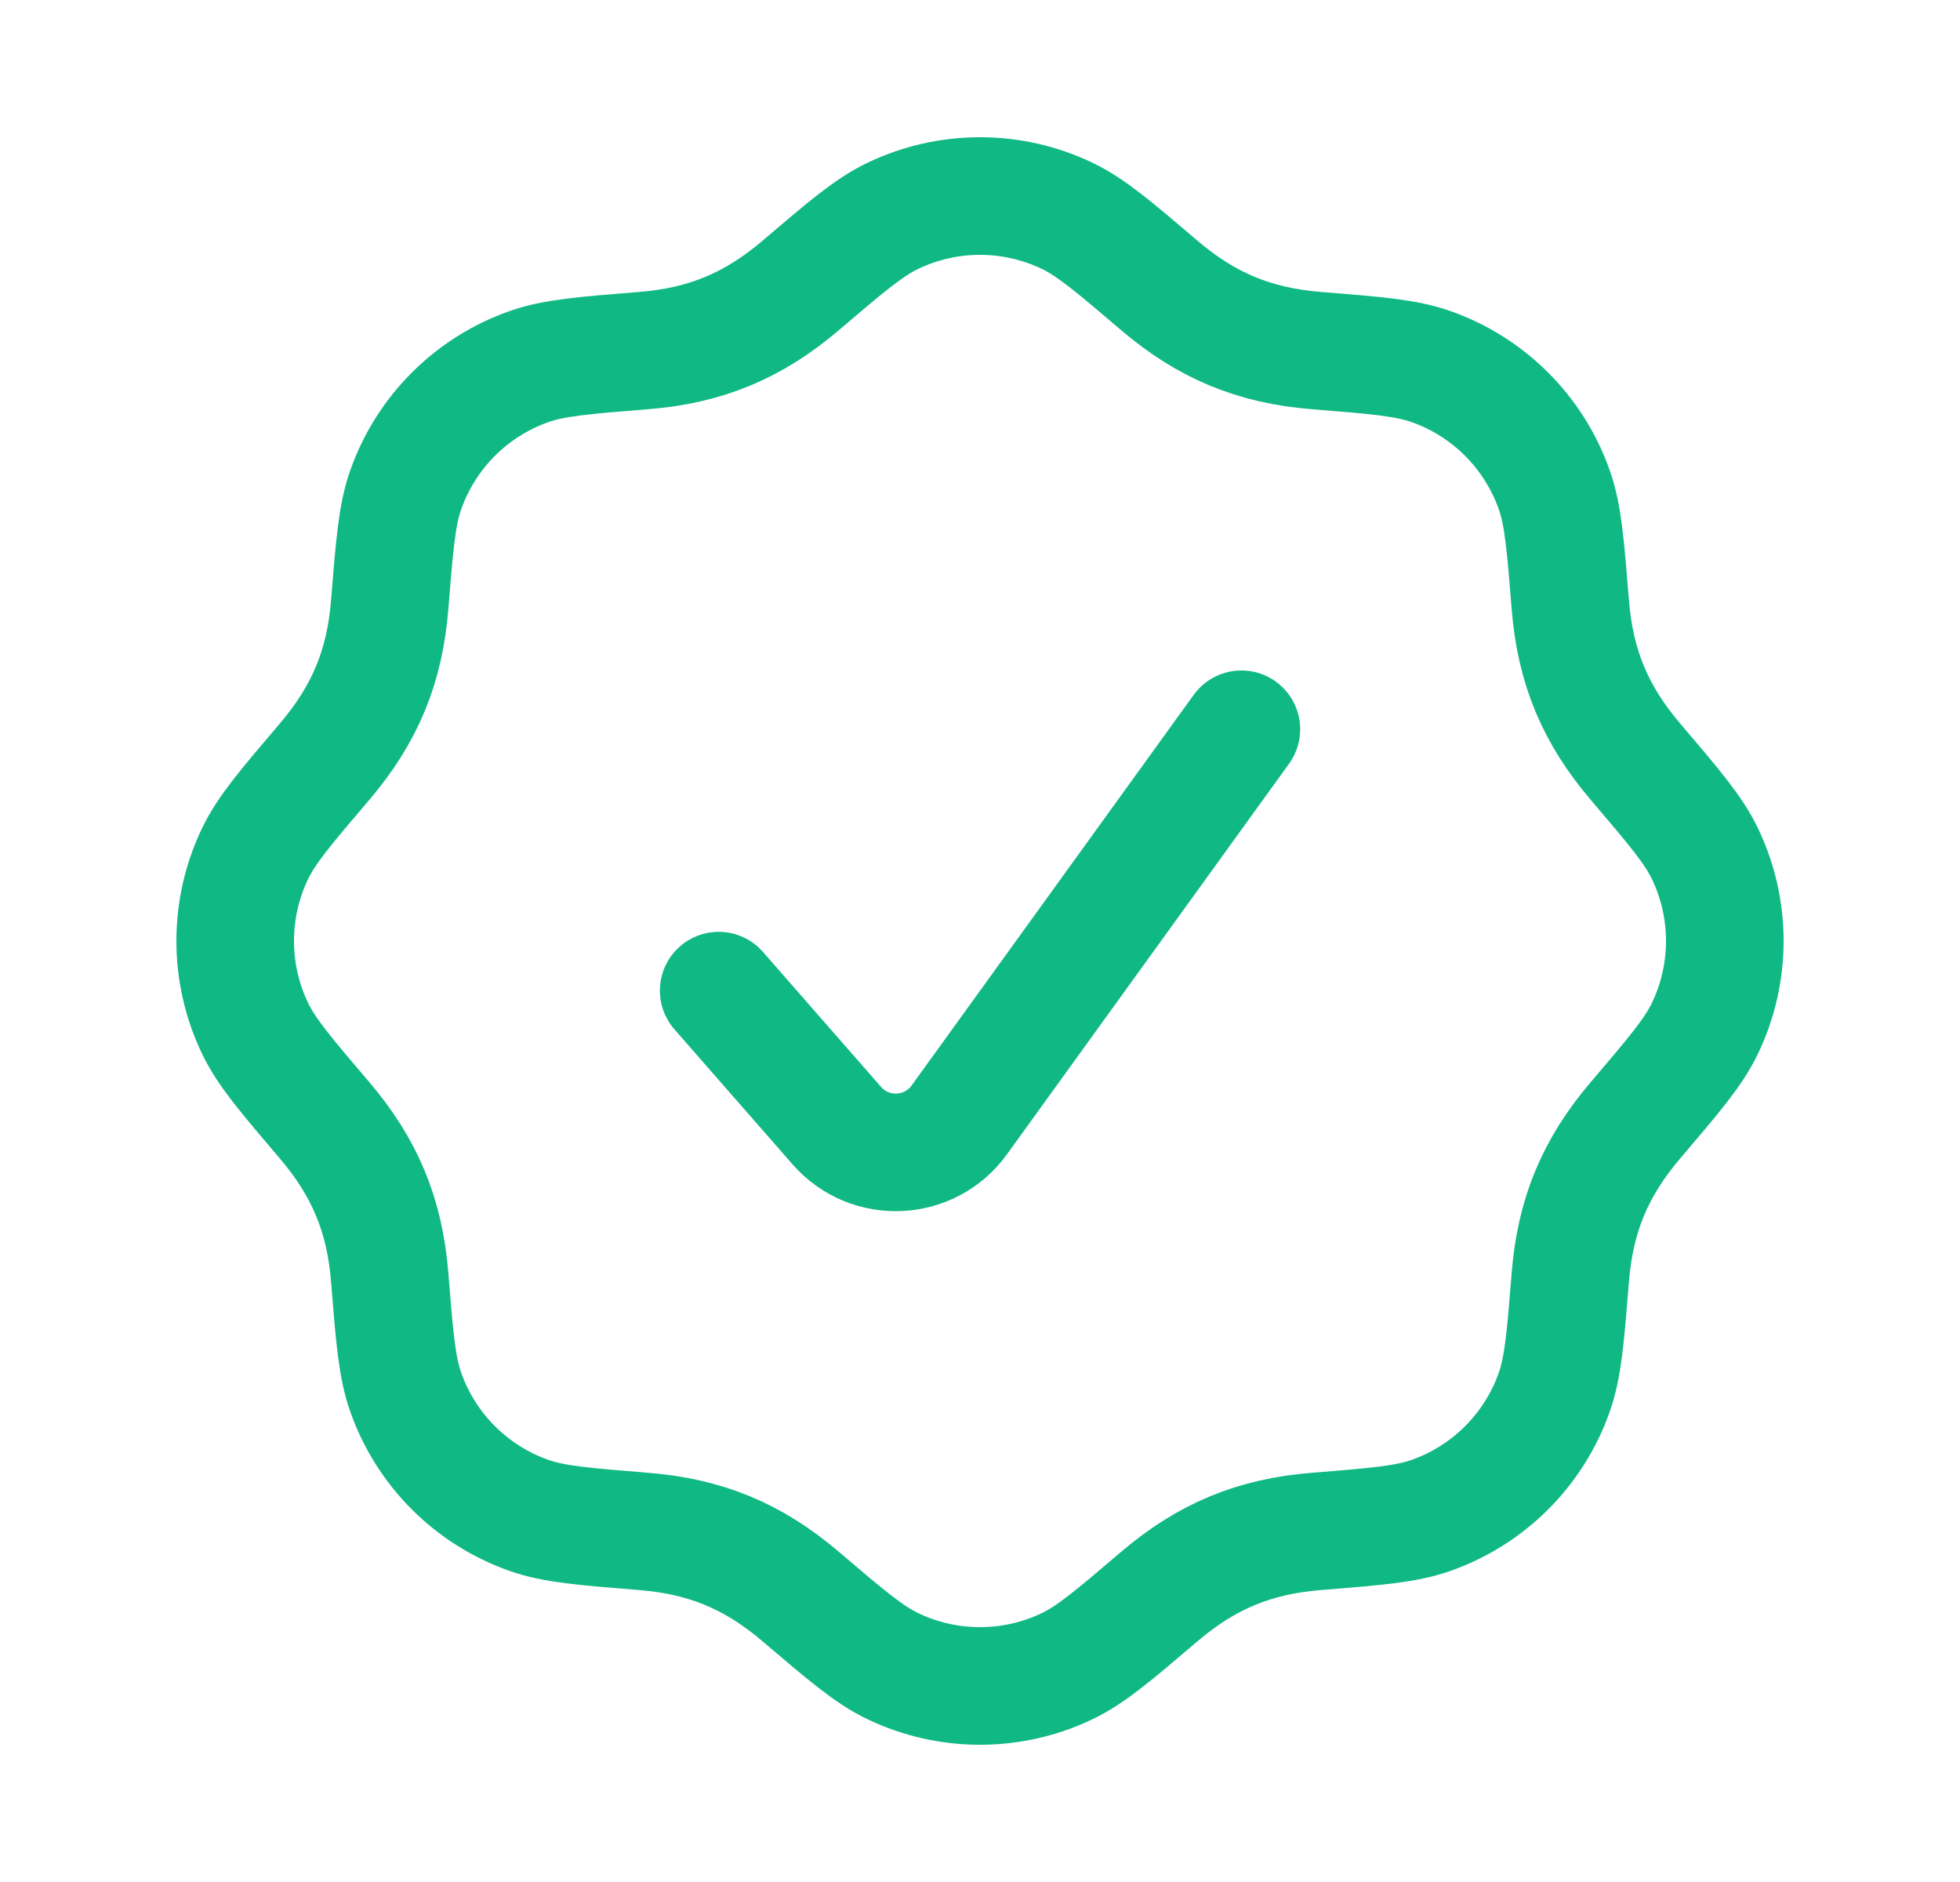
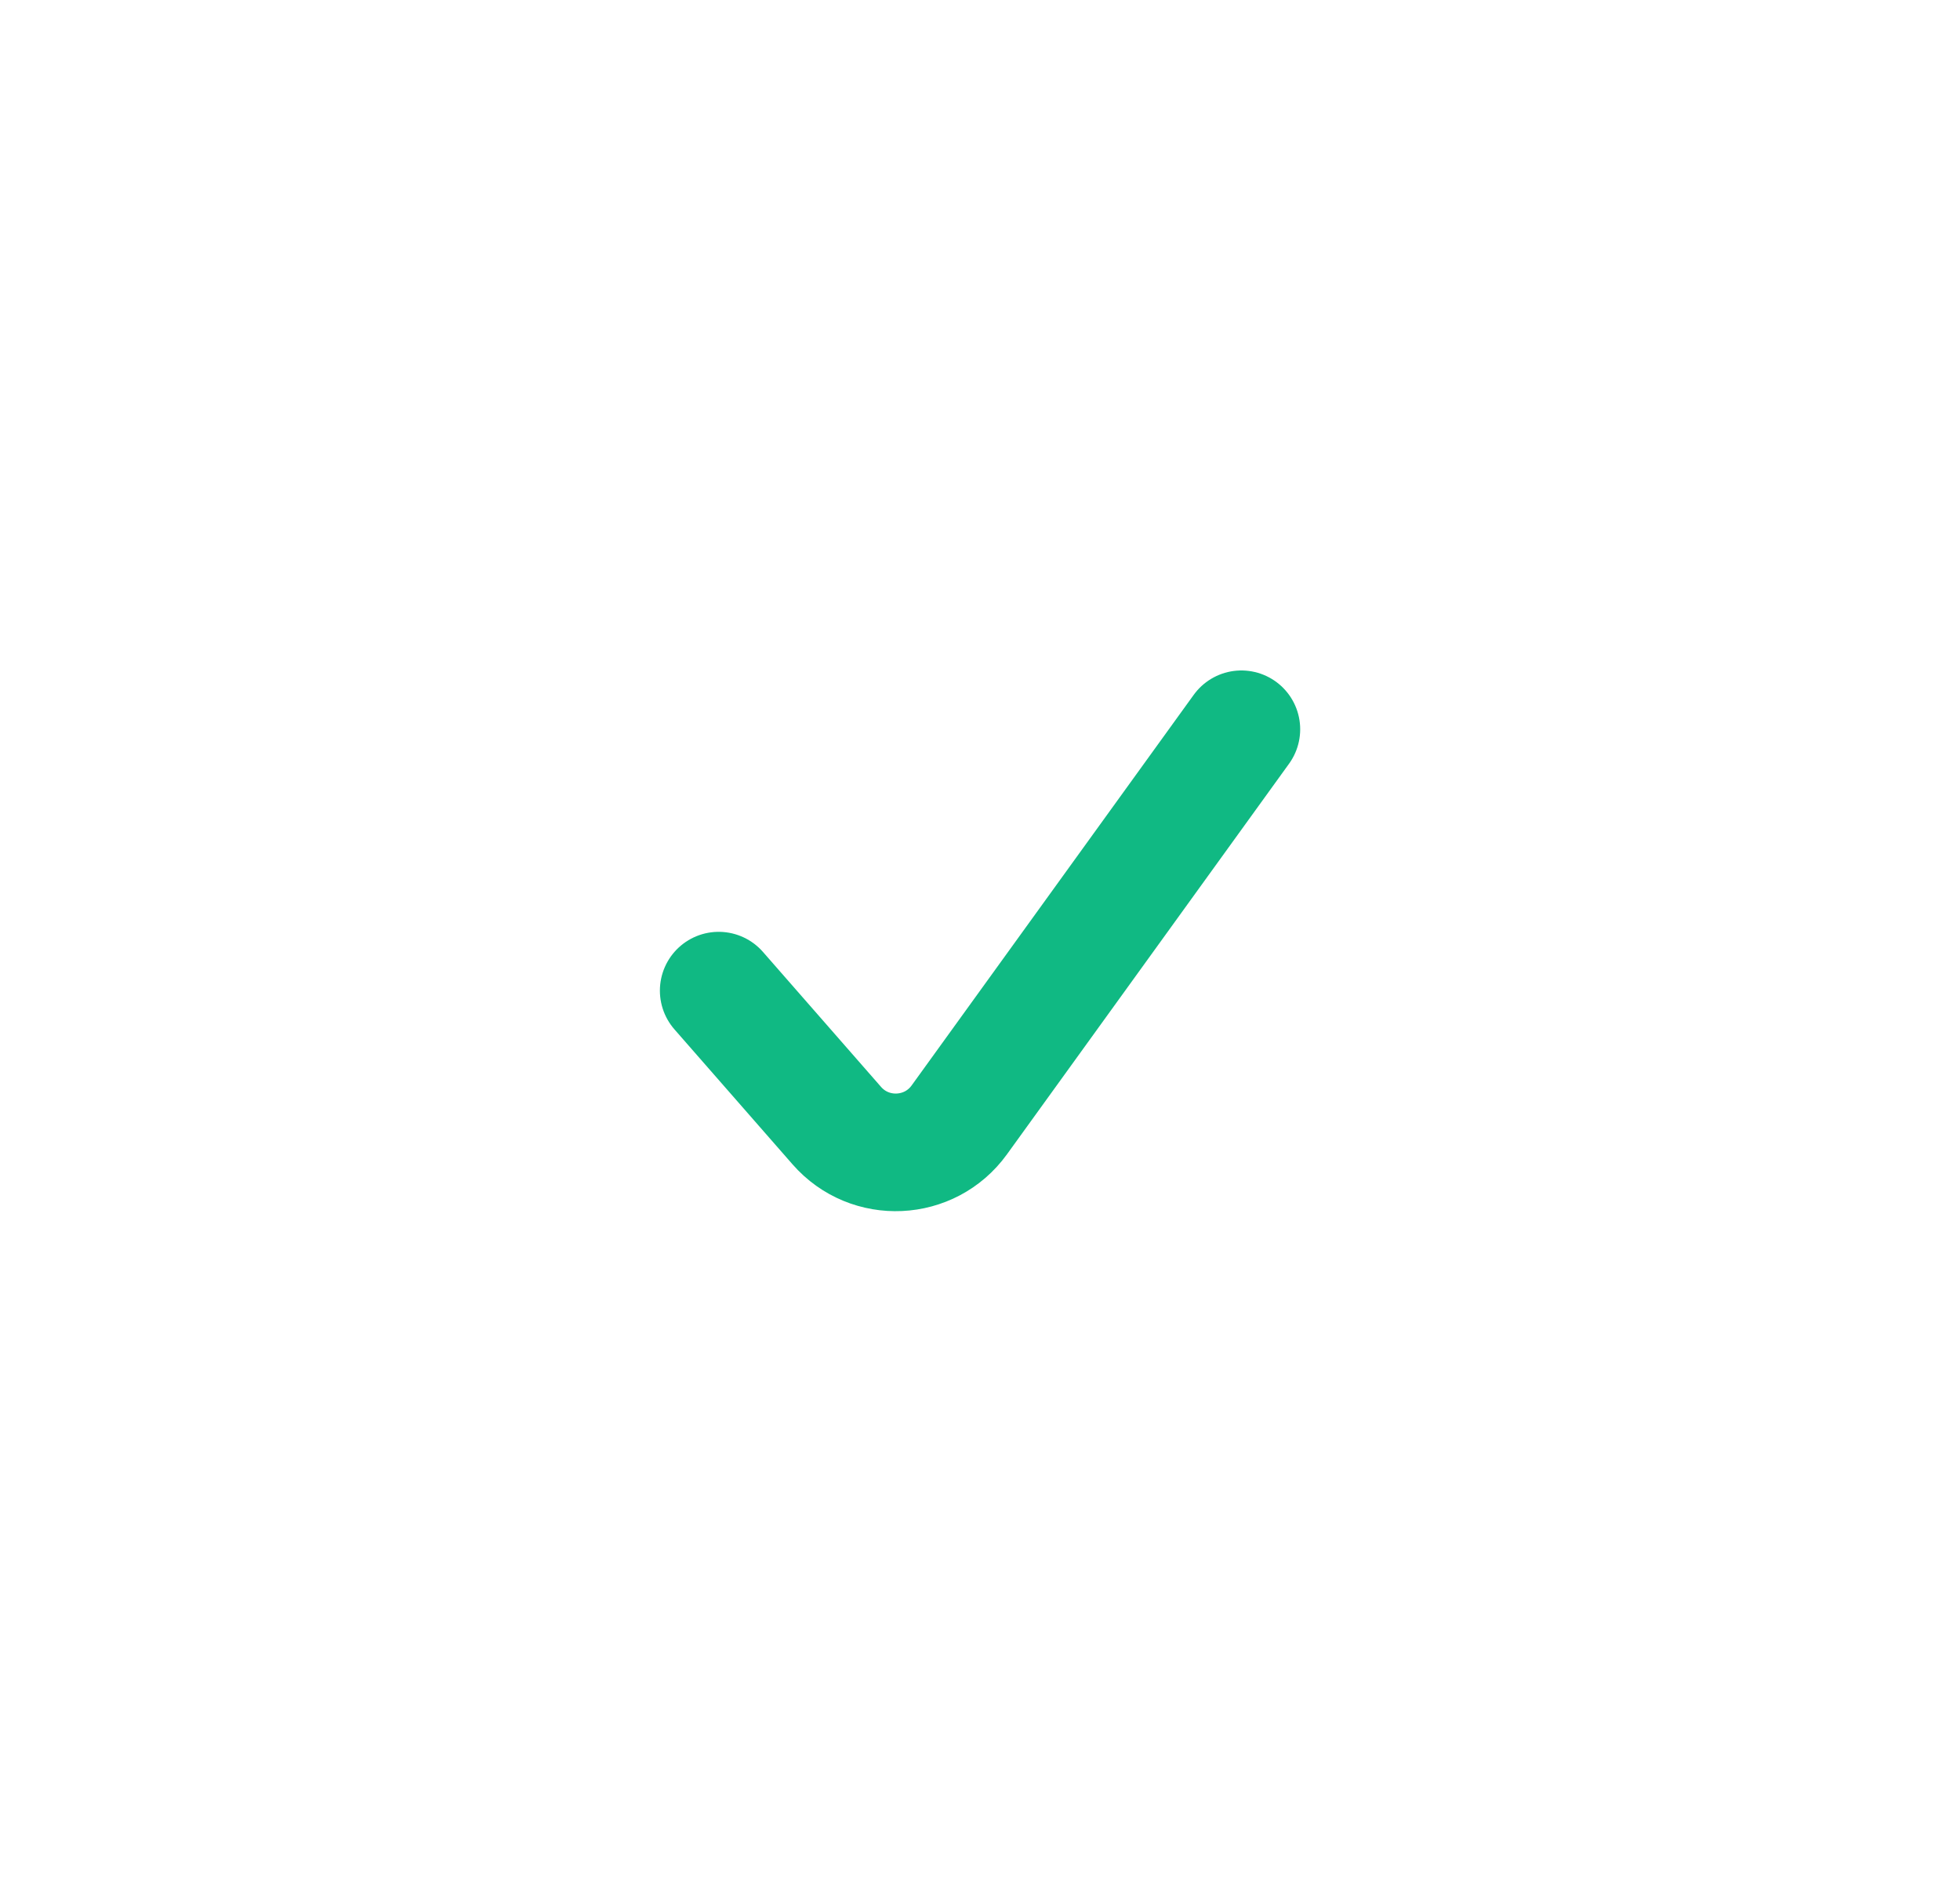
<svg xmlns="http://www.w3.org/2000/svg" width="25" height="24" viewBox="0 0 25 24" fill="none">
  <path d="M9.167 12.633L10.673 14.354C11.096 14.838 11.86 14.802 12.236 14.281L15.834 9.3" stroke="#10B983" stroke-width="1.5" stroke-linecap="round" stroke-linejoin="round" />
-   <path d="M10.213 3.64C10.794 3.145 11.085 2.897 11.389 2.752C12.091 2.416 12.909 2.416 13.611 2.752C13.915 2.897 14.206 3.145 14.787 3.64C15.386 4.15 15.994 4.408 16.794 4.471C17.555 4.532 17.936 4.563 18.253 4.675C18.988 4.934 19.566 5.512 19.825 6.247C19.937 6.564 19.968 6.945 20.029 7.706C20.092 8.506 20.35 9.114 20.86 9.713C21.355 10.294 21.603 10.585 21.748 10.889C22.084 11.591 22.084 12.409 21.748 13.111C21.603 13.415 21.355 13.706 20.86 14.287C20.339 14.898 20.091 15.51 20.029 16.294C19.968 17.055 19.937 17.436 19.825 17.753C19.566 18.488 18.988 19.066 18.253 19.325C17.936 19.437 17.555 19.468 16.794 19.529C15.994 19.592 15.386 19.85 14.787 20.36C14.206 20.855 13.915 21.103 13.611 21.248C12.909 21.584 12.091 21.584 11.389 21.248C11.085 21.103 10.794 20.855 10.213 20.36C9.602 19.839 8.99 19.591 8.206 19.529C7.445 19.468 7.064 19.437 6.747 19.325C6.012 19.066 5.434 18.488 5.175 17.753C5.063 17.436 5.032 17.055 4.971 16.294C4.908 15.494 4.65 14.886 4.14 14.287C3.645 13.706 3.397 13.415 3.252 13.111C2.916 12.409 2.916 11.591 3.252 10.889C3.397 10.585 3.645 10.294 4.14 9.713C4.661 9.102 4.909 8.49 4.971 7.706C5.032 6.945 5.063 6.564 5.175 6.247C5.434 5.512 6.012 4.934 6.747 4.675C7.064 4.563 7.445 4.532 8.206 4.471C9.006 4.408 9.614 4.15 10.213 3.64Z" stroke="#10B983" stroke-width="1.5" stroke-linecap="round" stroke-linejoin="round" />
</svg>